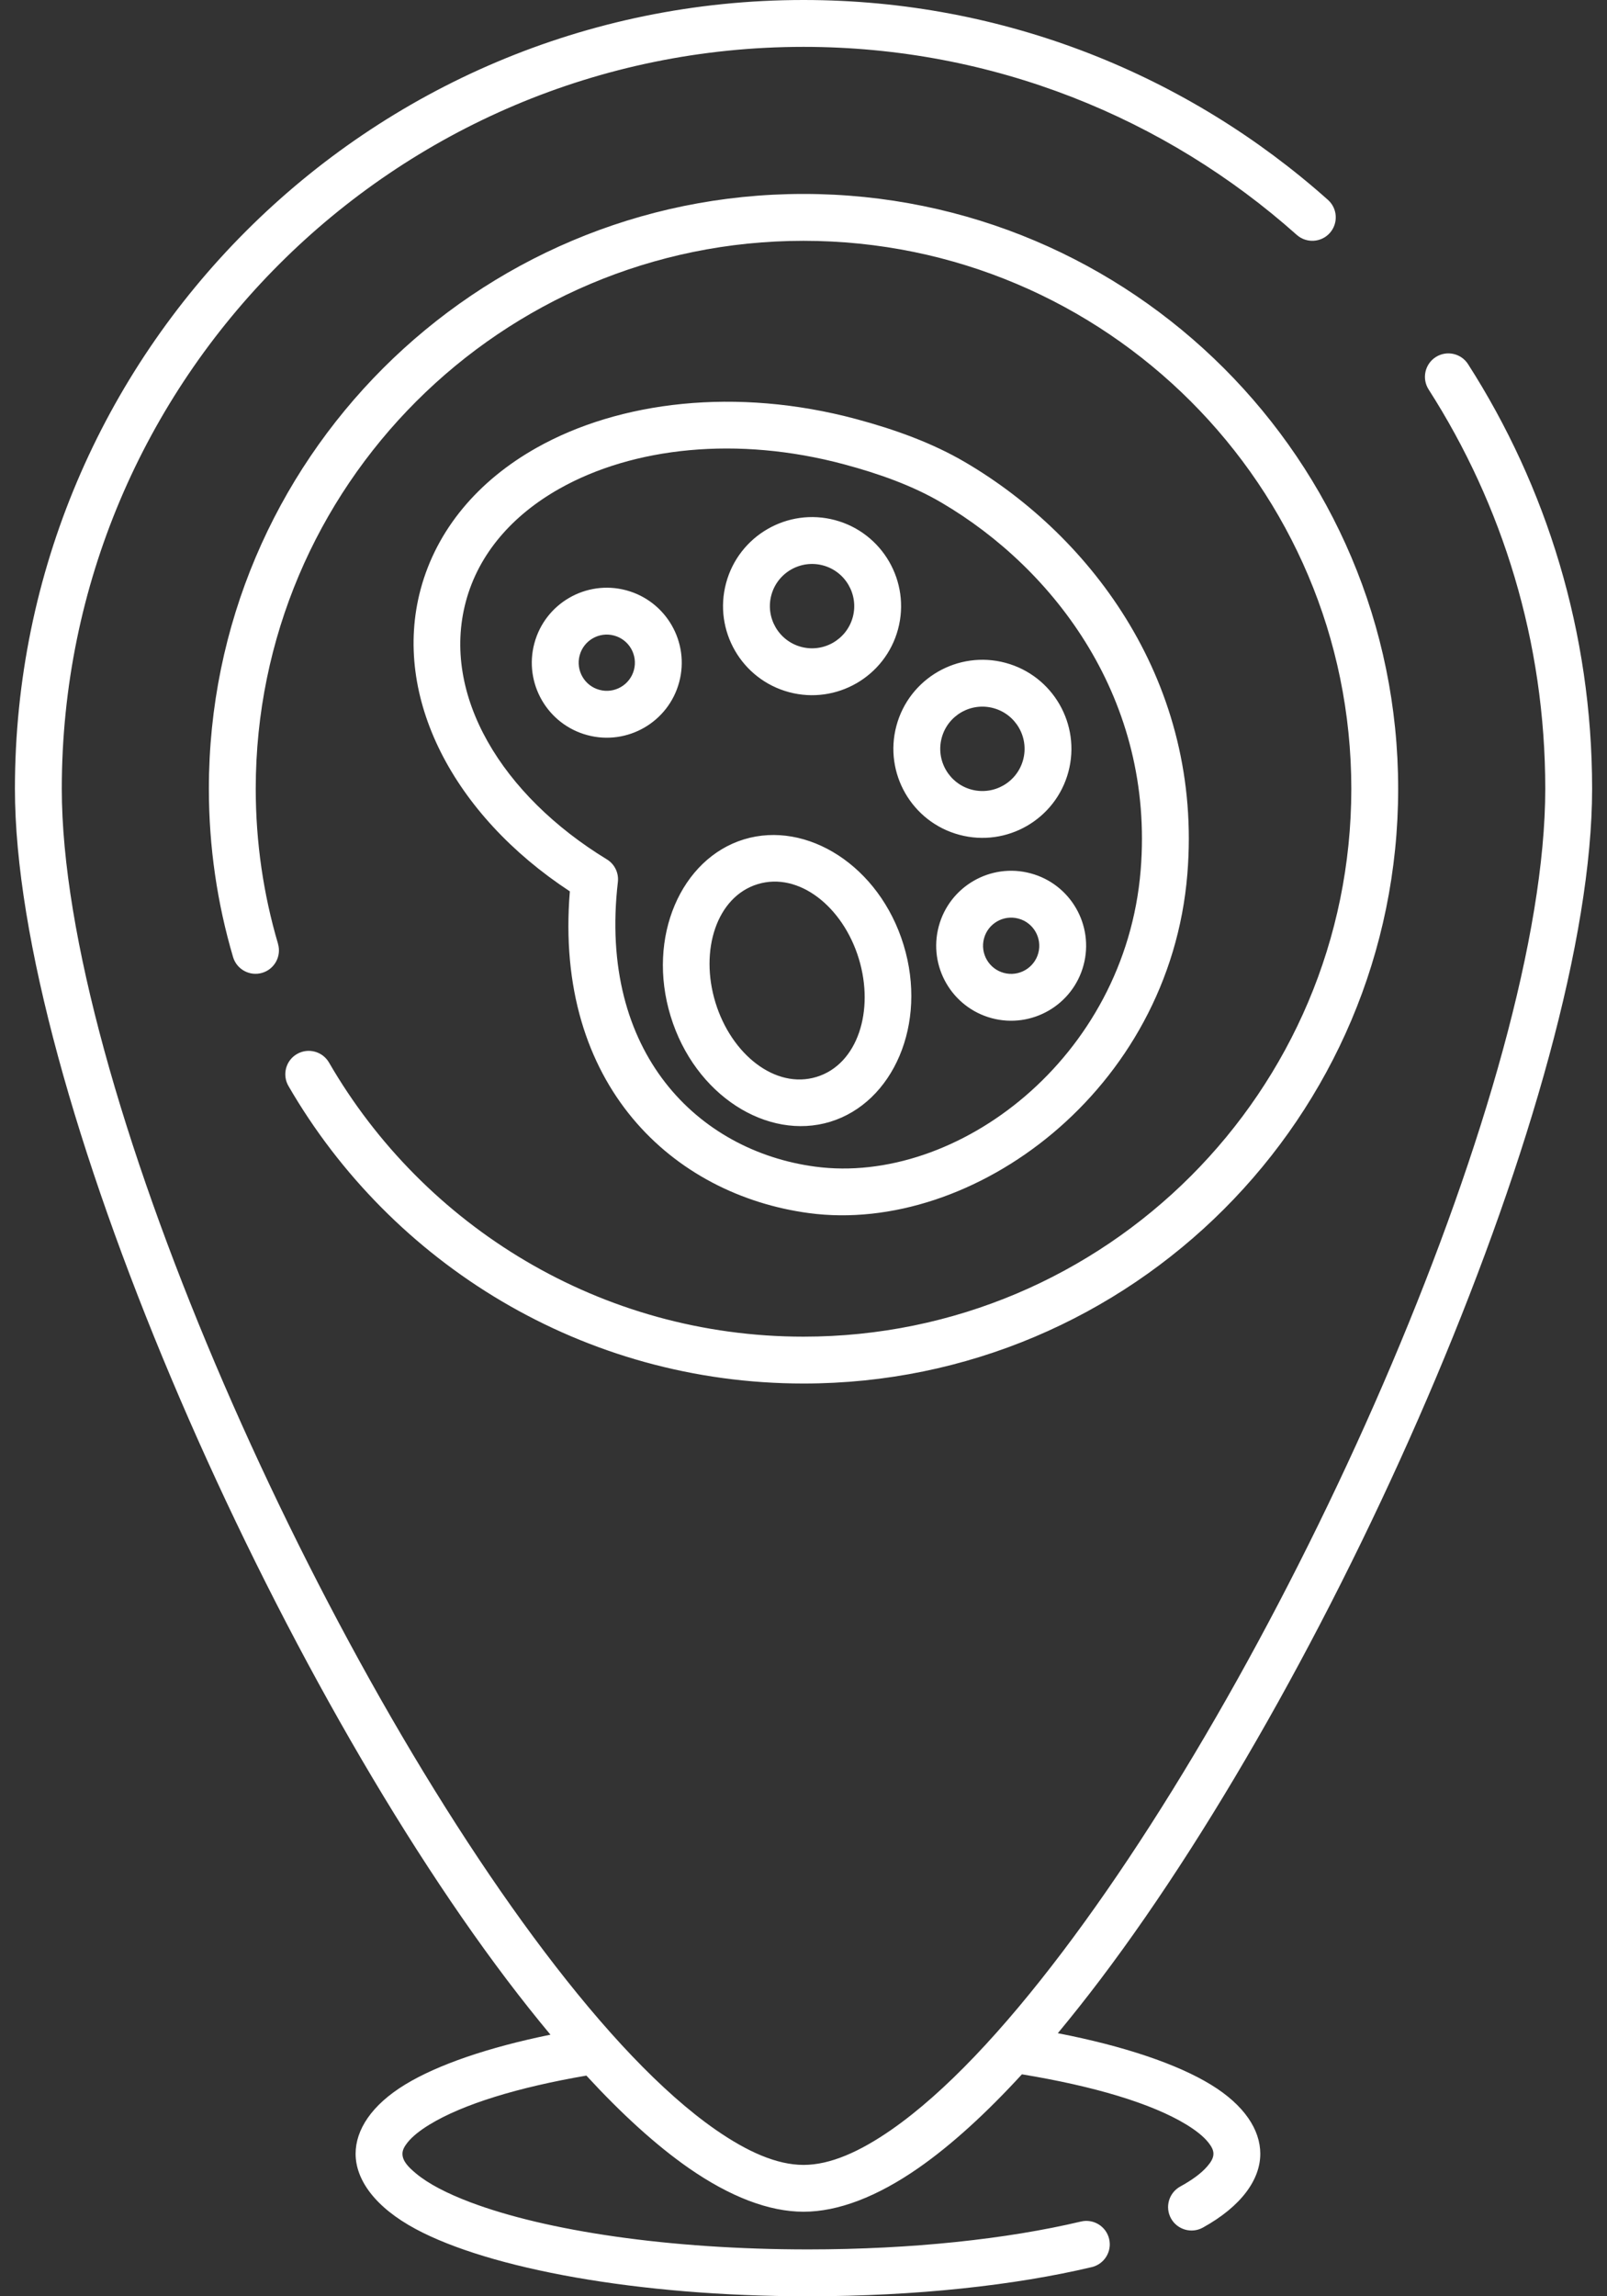
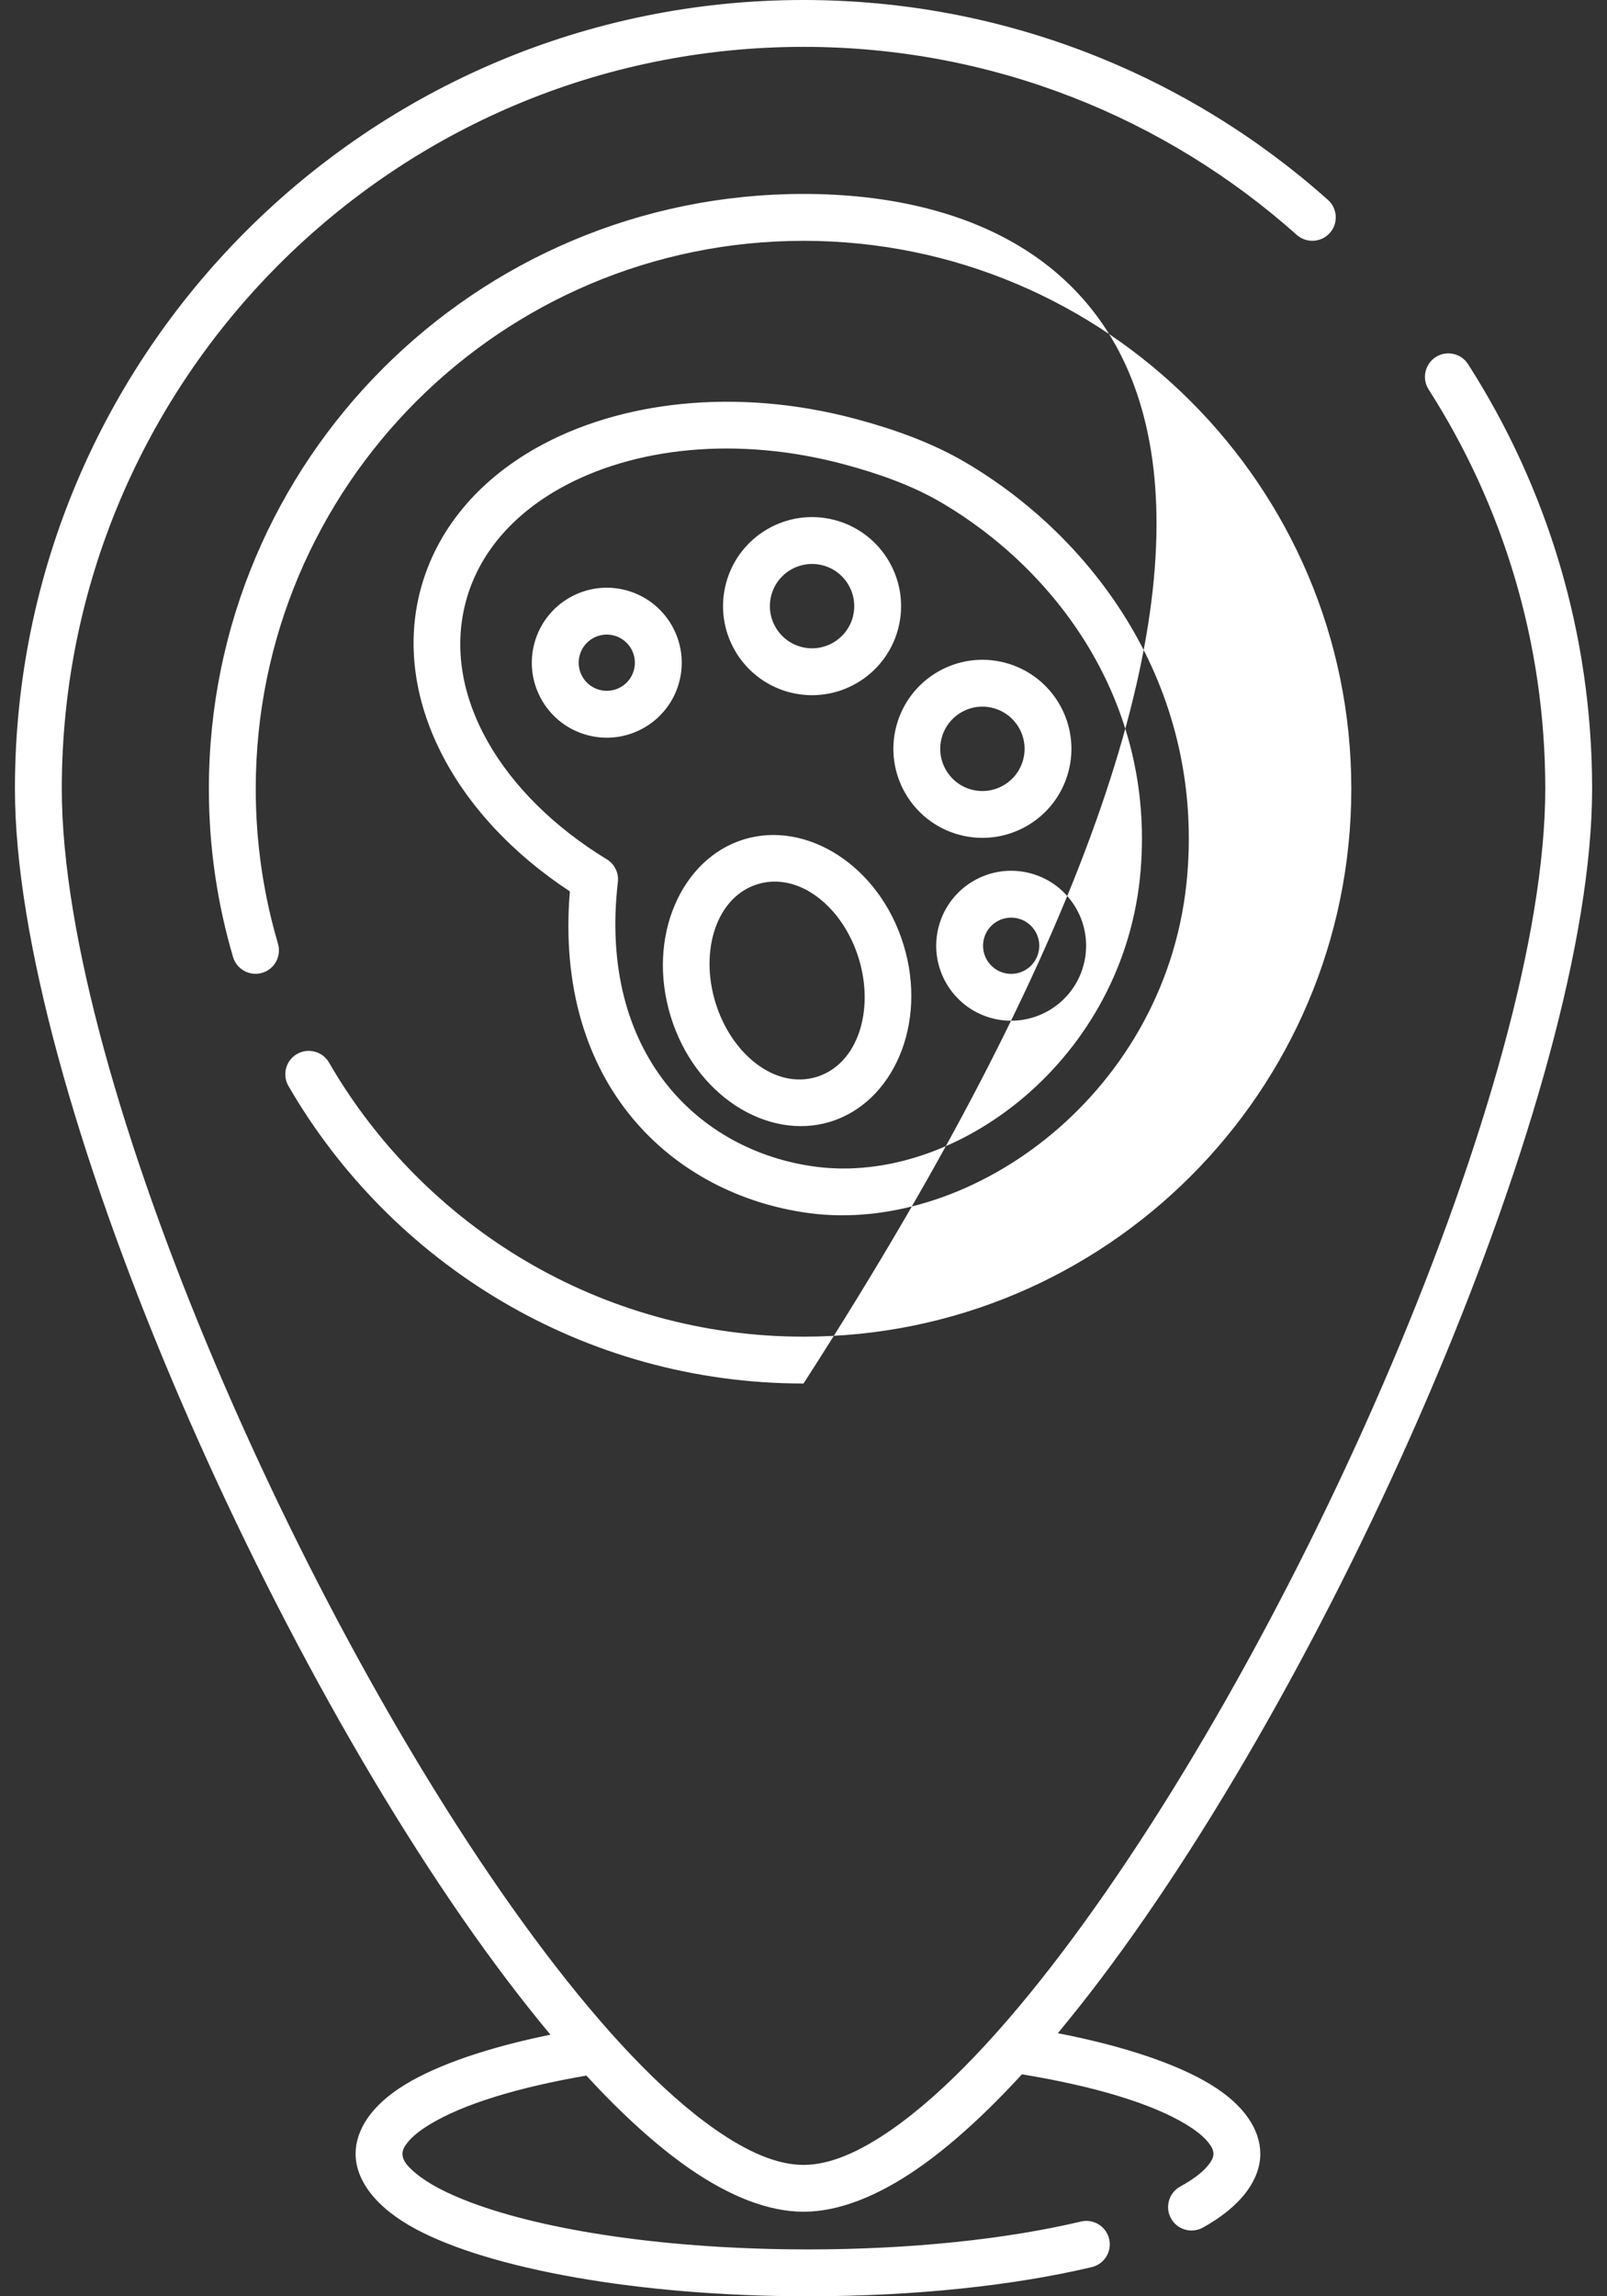
<svg xmlns="http://www.w3.org/2000/svg" width="84" height="120" viewBox="0 0 84 120" fill="none">
  <rect x="0" y="0" width="84" height="120" fill="#333333" stroke="none" />
-   <path fill-rule="evenodd" clip-rule="evenodd" d="M28.776 106.329C25.506 106.996 22.877 107.902 21.182 108.933C19.424 110.003 18.588 111.301 18.588 112.552C18.588 113.921 19.616 115.354 21.739 116.491C25.582 118.548 33.315 120 42.232 120C47.892 120 53.074 119.424 57.067 118.476C57.725 118.32 58.133 117.661 57.976 117.003C57.82 116.346 57.16 115.937 56.502 116.094C52.661 117.005 47.676 117.551 42.233 117.551C34.987 117.551 28.557 116.589 24.574 115.083C23.366 114.625 22.399 114.128 21.74 113.578C21.335 113.241 21.037 112.929 21.037 112.553C21.037 112.352 21.143 112.166 21.294 111.974C21.558 111.642 21.956 111.331 22.456 111.025C24.21 109.957 27.083 109.08 30.651 108.468C32.497 110.473 34.296 112.112 35.997 113.297C38.158 114.799 40.197 115.582 42.003 115.582C43.808 115.582 45.848 114.799 48.008 113.297C49.728 112.099 51.548 110.437 53.417 108.401C57.176 109.019 60.203 109.92 62.02 111.031C62.516 111.336 62.912 111.646 63.173 111.977C63.322 112.168 63.428 112.352 63.428 112.552C63.428 112.782 63.294 112.993 63.109 113.207C62.785 113.584 62.3 113.932 61.689 114.267C61.098 114.595 60.883 115.34 61.21 115.932C61.537 116.522 62.283 116.738 62.874 116.412C64.901 115.291 65.877 113.892 65.877 112.553C65.877 111.304 65.046 110.011 63.297 108.943C61.536 107.865 58.756 106.925 55.294 106.252C56.025 105.372 56.76 104.444 57.497 103.472C70.053 86.875 83.222 56.85 83.222 41.219C83.222 33.054 80.842 25.439 76.739 19.033C76.375 18.462 75.617 18.296 75.047 18.661C74.479 19.025 74.312 19.782 74.676 20.353C78.535 26.378 80.773 33.538 80.773 41.219C80.773 56.488 67.81 85.781 55.543 101.994C52.444 106.091 49.397 109.346 46.608 111.288C44.939 112.449 43.396 113.135 42.002 113.135C40.608 113.135 39.064 112.449 37.395 111.288C34.606 109.346 31.559 106.091 28.46 101.994C16.194 85.782 3.23 56.489 3.23 41.219C3.23 19.822 20.604 2.449 42 2.449C51.895 2.449 60.929 6.164 67.783 12.275C68.287 12.723 69.062 12.679 69.512 12.174C69.961 11.669 69.918 10.895 69.413 10.445C62.126 3.95 52.521 0 42 0C19.25 0 0.78 18.471 0.78 41.219C0.78 56.851 13.949 86.877 26.505 103.473C27.264 104.474 28.021 105.429 28.773 106.33L28.776 106.329ZM14.532 49.32C13.774 46.751 13.368 44.033 13.368 41.219C13.368 25.415 26.199 12.585 42.002 12.585C57.805 12.585 70.635 25.416 70.635 41.219C70.635 57.022 57.805 69.852 42.002 69.852C31.408 69.852 22.151 64.088 17.197 55.526C16.859 54.943 16.109 54.742 15.524 55.081C14.939 55.418 14.739 56.168 15.078 56.753C20.454 66.044 30.503 72.301 42.001 72.301C59.156 72.301 73.084 58.374 73.084 41.218C73.084 24.063 59.156 10.135 42.001 10.135C24.846 10.135 10.918 24.063 10.918 41.218C10.918 44.272 11.359 47.223 12.182 50.013C12.372 50.659 13.054 51.031 13.702 50.84C14.351 50.65 14.722 49.968 14.53 49.319L14.532 49.32ZM29.787 46.582C28.946 56.718 35.188 62.444 42.284 63.395C50.824 64.54 61.14 57.019 62.065 45.673C62.875 35.736 57.095 28.053 50.457 24.159C48.757 23.16 46.808 22.45 44.752 21.899C38.501 20.223 32.375 20.96 28.037 23.407C25.004 25.116 22.828 27.658 21.986 30.798C20.48 36.423 23.698 42.587 29.788 46.582L29.787 46.582ZM32.297 46.092C32.352 45.617 32.126 45.154 31.718 44.907C26.246 41.569 23.04 36.325 24.352 31.432C25.026 28.915 26.809 26.911 29.24 25.54C33.1 23.363 38.556 22.773 44.117 24.264C45.954 24.756 47.7 25.378 49.217 26.27C55.148 29.752 60.348 36.594 59.624 45.475C58.822 55.305 50.009 61.959 42.61 60.967C36.494 60.15 31.261 55.019 32.297 46.092L32.297 46.092ZM38.888 43.864C35.609 44.865 33.789 48.965 35.054 53.103C36.318 57.242 40.119 59.623 43.398 58.622C46.677 57.619 48.497 53.52 47.232 49.381C45.968 45.242 42.167 42.862 38.888 43.864ZM39.603 46.205C41.755 45.548 44.061 47.381 44.89 50.096C45.72 52.812 44.834 55.622 42.682 56.278C40.531 56.936 38.226 55.102 37.396 52.386C36.566 49.672 37.452 46.864 39.603 46.205ZM53.868 45.639C51.779 45.079 49.629 46.32 49.07 48.409C48.51 50.498 49.751 52.648 51.84 53.209C53.929 53.767 56.079 52.525 56.639 50.437C57.199 48.348 55.958 46.197 53.869 45.639H53.868ZM53.235 48.005C54.018 48.213 54.484 49.021 54.274 49.805C54.064 50.586 53.258 51.054 52.474 50.843C51.691 50.633 51.225 49.827 51.435 49.043C51.645 48.26 52.451 47.794 53.235 48.005ZM52.555 34.638C50.075 33.974 47.522 35.449 46.857 37.929C46.192 40.408 47.667 42.962 50.147 43.626C52.628 44.292 55.181 42.818 55.846 40.337C56.51 37.855 55.036 35.302 52.555 34.638V34.638ZM51.922 37.004C53.097 37.319 53.795 38.527 53.481 39.703C53.166 40.879 51.956 41.577 50.781 41.263C49.606 40.947 48.908 39.737 49.223 38.562C49.537 37.386 50.746 36.688 51.922 37.004V37.004ZM32.731 30.847C30.643 30.288 28.492 31.528 27.932 33.619C27.372 35.706 28.613 37.858 30.703 38.417C32.792 38.978 34.943 37.736 35.502 35.647C36.062 33.558 34.82 31.408 32.731 30.847ZM43.651 27.181C41.171 26.517 38.618 27.991 37.953 30.472C37.288 32.953 38.762 35.505 41.243 36.171C43.724 36.835 46.277 35.36 46.942 32.88C47.607 30.398 46.132 27.847 43.651 27.181ZM32.097 33.213C32.881 33.423 33.346 34.229 33.136 35.013C32.926 35.797 32.12 36.262 31.336 36.051C30.554 35.843 30.088 35.035 30.298 34.251C30.508 33.468 31.314 33.002 32.097 33.213ZM43.018 29.547C44.193 29.862 44.891 31.072 44.577 32.246C44.261 33.421 43.052 34.119 41.877 33.805C40.702 33.489 40.003 32.28 40.318 31.104C40.633 29.931 41.842 29.233 43.018 29.547V29.547Z" fill="white" />
+   <path fill-rule="evenodd" clip-rule="evenodd" d="M28.776 106.329C25.506 106.996 22.877 107.902 21.182 108.933C19.424 110.003 18.588 111.301 18.588 112.552C18.588 113.921 19.616 115.354 21.739 116.491C25.582 118.548 33.315 120 42.232 120C47.892 120 53.074 119.424 57.067 118.476C57.725 118.32 58.133 117.661 57.976 117.003C57.82 116.346 57.16 115.937 56.502 116.094C52.661 117.005 47.676 117.551 42.233 117.551C34.987 117.551 28.557 116.589 24.574 115.083C23.366 114.625 22.399 114.128 21.74 113.578C21.335 113.241 21.037 112.929 21.037 112.553C21.037 112.352 21.143 112.166 21.294 111.974C21.558 111.642 21.956 111.331 22.456 111.025C24.21 109.957 27.083 109.08 30.651 108.468C32.497 110.473 34.296 112.112 35.997 113.297C38.158 114.799 40.197 115.582 42.003 115.582C43.808 115.582 45.848 114.799 48.008 113.297C49.728 112.099 51.548 110.437 53.417 108.401C57.176 109.019 60.203 109.92 62.02 111.031C62.516 111.336 62.912 111.646 63.173 111.977C63.322 112.168 63.428 112.352 63.428 112.552C63.428 112.782 63.294 112.993 63.109 113.207C62.785 113.584 62.3 113.932 61.689 114.267C61.098 114.595 60.883 115.34 61.21 115.932C61.537 116.522 62.283 116.738 62.874 116.412C64.901 115.291 65.877 113.892 65.877 112.553C65.877 111.304 65.046 110.011 63.297 108.943C61.536 107.865 58.756 106.925 55.294 106.252C56.025 105.372 56.76 104.444 57.497 103.472C70.053 86.875 83.222 56.85 83.222 41.219C83.222 33.054 80.842 25.439 76.739 19.033C76.375 18.462 75.617 18.296 75.047 18.661C74.479 19.025 74.312 19.782 74.676 20.353C78.535 26.378 80.773 33.538 80.773 41.219C80.773 56.488 67.81 85.781 55.543 101.994C52.444 106.091 49.397 109.346 46.608 111.288C44.939 112.449 43.396 113.135 42.002 113.135C40.608 113.135 39.064 112.449 37.395 111.288C34.606 109.346 31.559 106.091 28.46 101.994C16.194 85.782 3.23 56.489 3.23 41.219C3.23 19.822 20.604 2.449 42 2.449C51.895 2.449 60.929 6.164 67.783 12.275C68.287 12.723 69.062 12.679 69.512 12.174C69.961 11.669 69.918 10.895 69.413 10.445C62.126 3.95 52.521 0 42 0C19.25 0 0.78 18.471 0.78 41.219C0.78 56.851 13.949 86.877 26.505 103.473C27.264 104.474 28.021 105.429 28.773 106.33L28.776 106.329ZM14.532 49.32C13.774 46.751 13.368 44.033 13.368 41.219C13.368 25.415 26.199 12.585 42.002 12.585C57.805 12.585 70.635 25.416 70.635 41.219C70.635 57.022 57.805 69.852 42.002 69.852C31.408 69.852 22.151 64.088 17.197 55.526C16.859 54.943 16.109 54.742 15.524 55.081C14.939 55.418 14.739 56.168 15.078 56.753C20.454 66.044 30.503 72.301 42.001 72.301C73.084 24.063 59.156 10.135 42.001 10.135C24.846 10.135 10.918 24.063 10.918 41.218C10.918 44.272 11.359 47.223 12.182 50.013C12.372 50.659 13.054 51.031 13.702 50.84C14.351 50.65 14.722 49.968 14.53 49.319L14.532 49.32ZM29.787 46.582C28.946 56.718 35.188 62.444 42.284 63.395C50.824 64.54 61.14 57.019 62.065 45.673C62.875 35.736 57.095 28.053 50.457 24.159C48.757 23.16 46.808 22.45 44.752 21.899C38.501 20.223 32.375 20.96 28.037 23.407C25.004 25.116 22.828 27.658 21.986 30.798C20.48 36.423 23.698 42.587 29.788 46.582L29.787 46.582ZM32.297 46.092C32.352 45.617 32.126 45.154 31.718 44.907C26.246 41.569 23.04 36.325 24.352 31.432C25.026 28.915 26.809 26.911 29.24 25.54C33.1 23.363 38.556 22.773 44.117 24.264C45.954 24.756 47.7 25.378 49.217 26.27C55.148 29.752 60.348 36.594 59.624 45.475C58.822 55.305 50.009 61.959 42.61 60.967C36.494 60.15 31.261 55.019 32.297 46.092L32.297 46.092ZM38.888 43.864C35.609 44.865 33.789 48.965 35.054 53.103C36.318 57.242 40.119 59.623 43.398 58.622C46.677 57.619 48.497 53.52 47.232 49.381C45.968 45.242 42.167 42.862 38.888 43.864ZM39.603 46.205C41.755 45.548 44.061 47.381 44.89 50.096C45.72 52.812 44.834 55.622 42.682 56.278C40.531 56.936 38.226 55.102 37.396 52.386C36.566 49.672 37.452 46.864 39.603 46.205ZM53.868 45.639C51.779 45.079 49.629 46.32 49.07 48.409C48.51 50.498 49.751 52.648 51.84 53.209C53.929 53.767 56.079 52.525 56.639 50.437C57.199 48.348 55.958 46.197 53.869 45.639H53.868ZM53.235 48.005C54.018 48.213 54.484 49.021 54.274 49.805C54.064 50.586 53.258 51.054 52.474 50.843C51.691 50.633 51.225 49.827 51.435 49.043C51.645 48.26 52.451 47.794 53.235 48.005ZM52.555 34.638C50.075 33.974 47.522 35.449 46.857 37.929C46.192 40.408 47.667 42.962 50.147 43.626C52.628 44.292 55.181 42.818 55.846 40.337C56.51 37.855 55.036 35.302 52.555 34.638V34.638ZM51.922 37.004C53.097 37.319 53.795 38.527 53.481 39.703C53.166 40.879 51.956 41.577 50.781 41.263C49.606 40.947 48.908 39.737 49.223 38.562C49.537 37.386 50.746 36.688 51.922 37.004V37.004ZM32.731 30.847C30.643 30.288 28.492 31.528 27.932 33.619C27.372 35.706 28.613 37.858 30.703 38.417C32.792 38.978 34.943 37.736 35.502 35.647C36.062 33.558 34.82 31.408 32.731 30.847ZM43.651 27.181C41.171 26.517 38.618 27.991 37.953 30.472C37.288 32.953 38.762 35.505 41.243 36.171C43.724 36.835 46.277 35.36 46.942 32.88C47.607 30.398 46.132 27.847 43.651 27.181ZM32.097 33.213C32.881 33.423 33.346 34.229 33.136 35.013C32.926 35.797 32.12 36.262 31.336 36.051C30.554 35.843 30.088 35.035 30.298 34.251C30.508 33.468 31.314 33.002 32.097 33.213ZM43.018 29.547C44.193 29.862 44.891 31.072 44.577 32.246C44.261 33.421 43.052 34.119 41.877 33.805C40.702 33.489 40.003 32.28 40.318 31.104C40.633 29.931 41.842 29.233 43.018 29.547V29.547Z" fill="white" />
</svg>